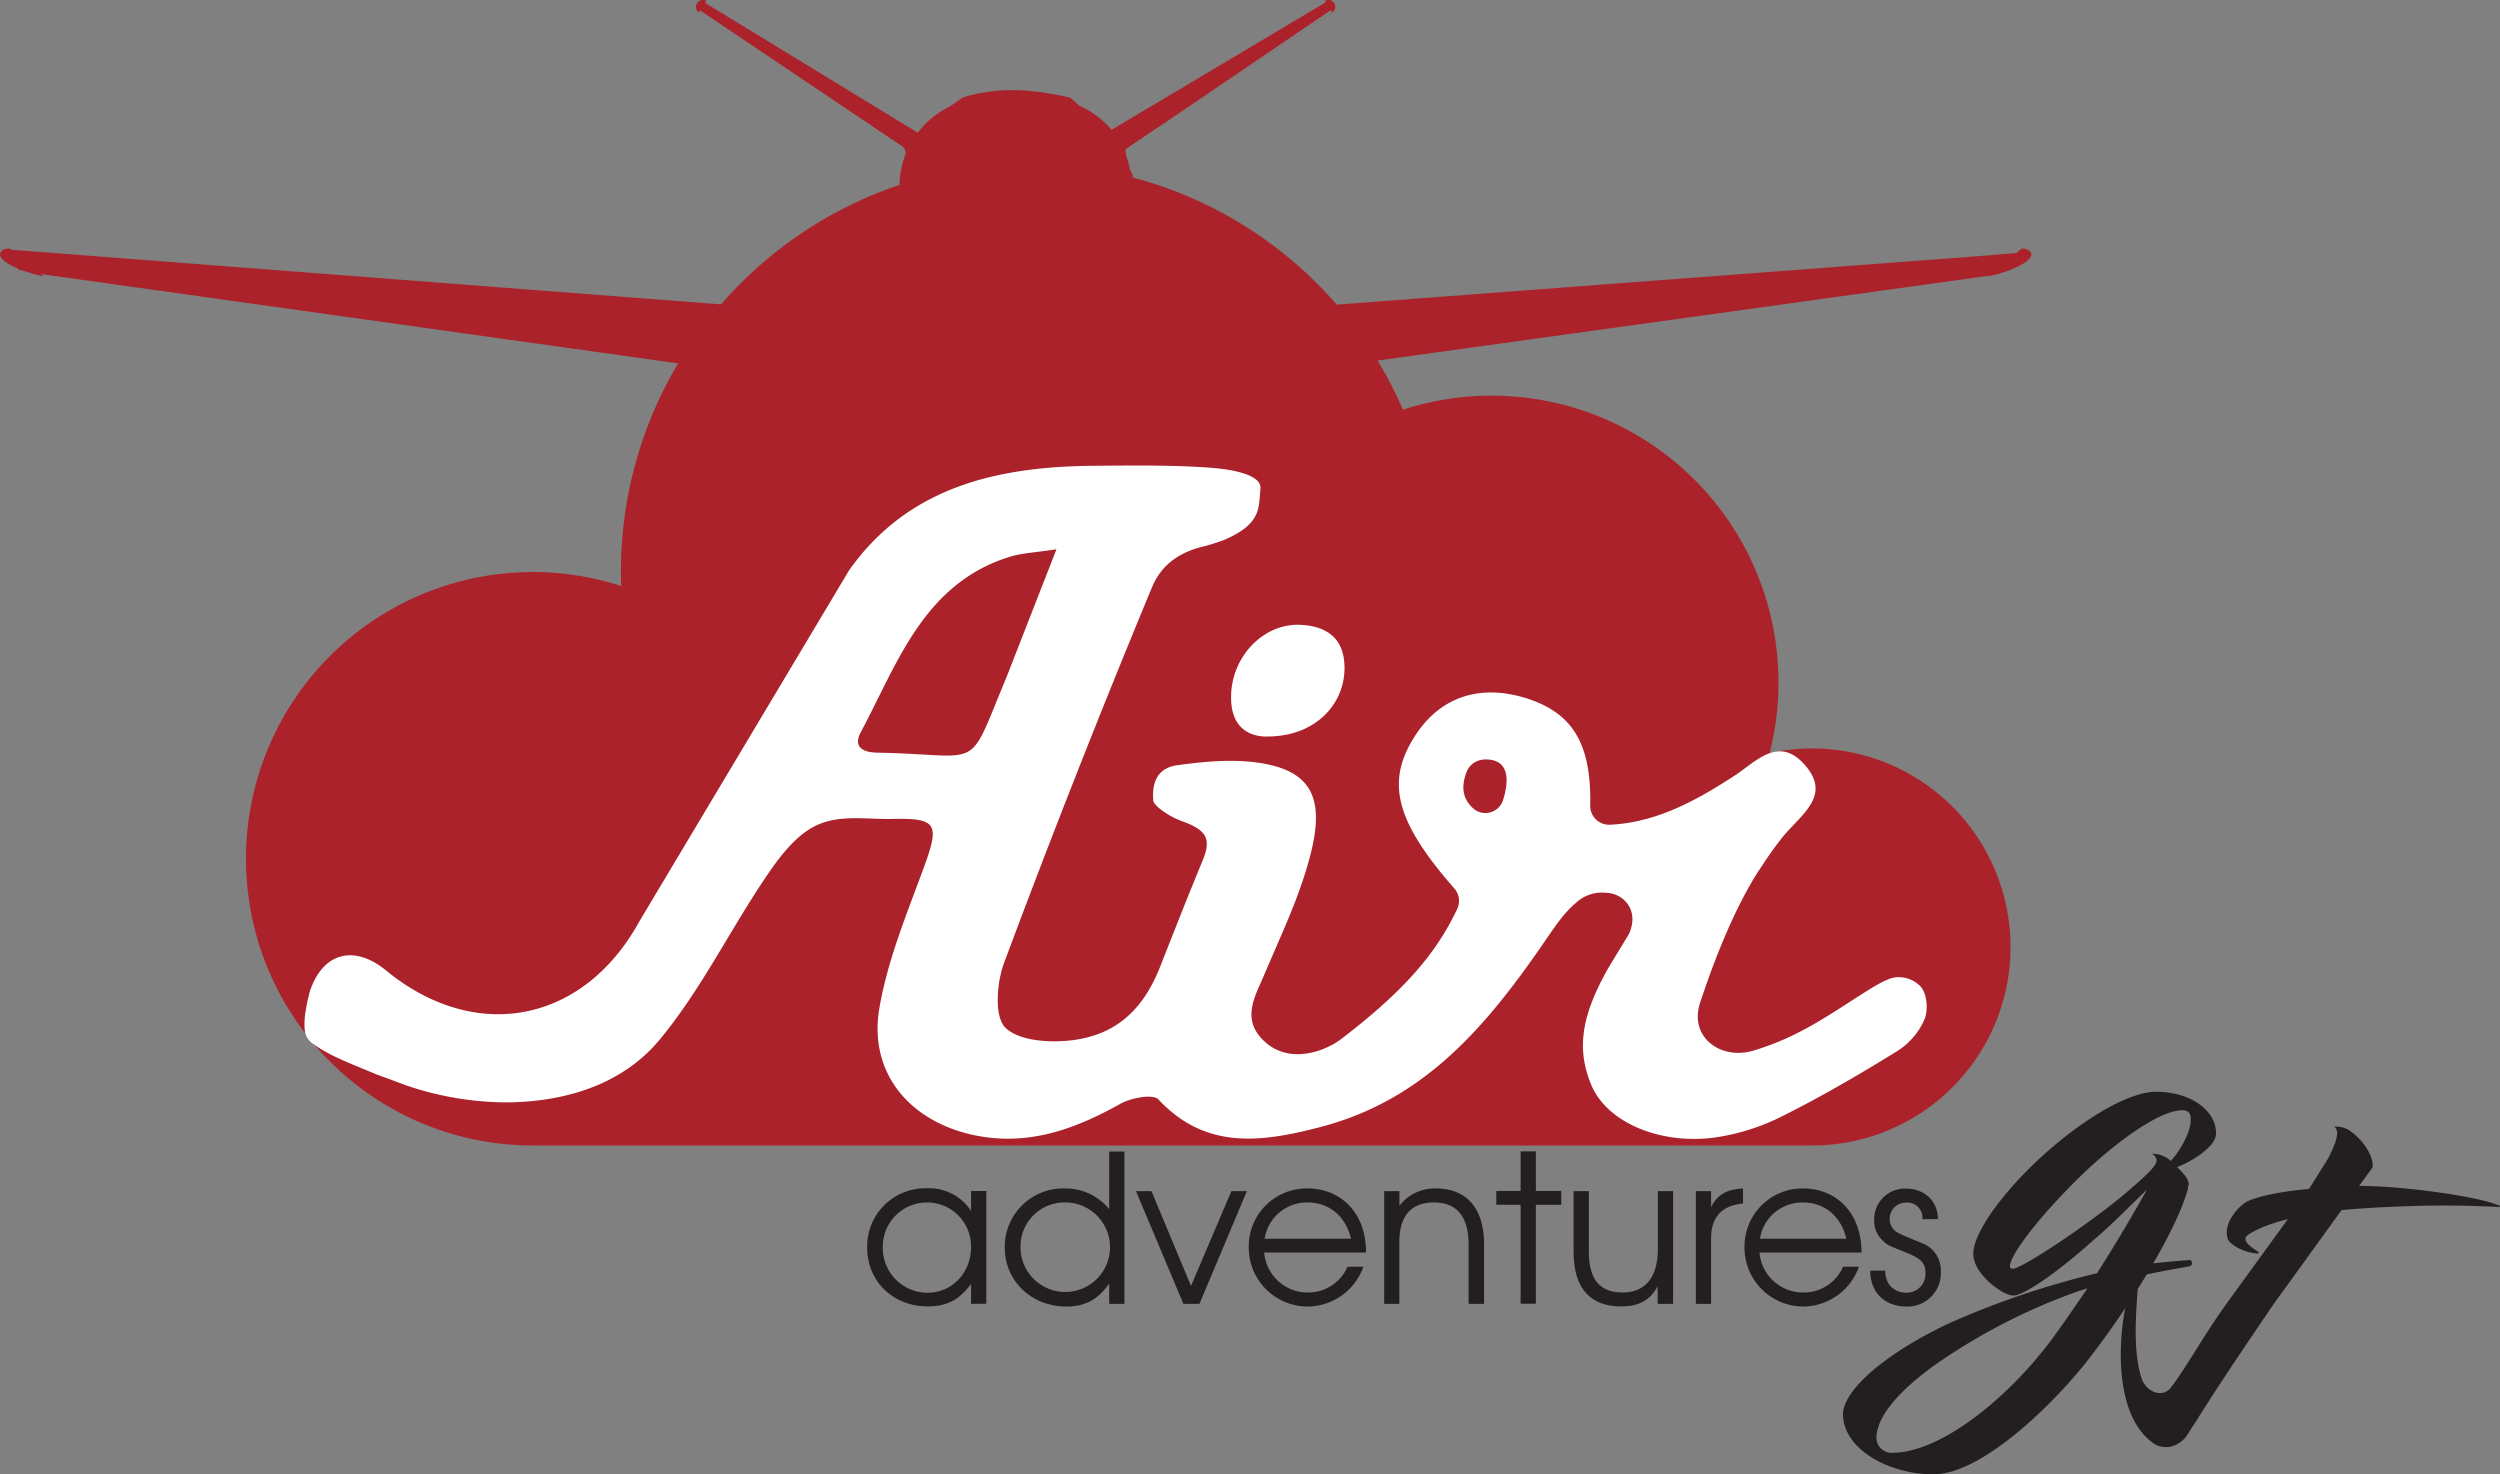
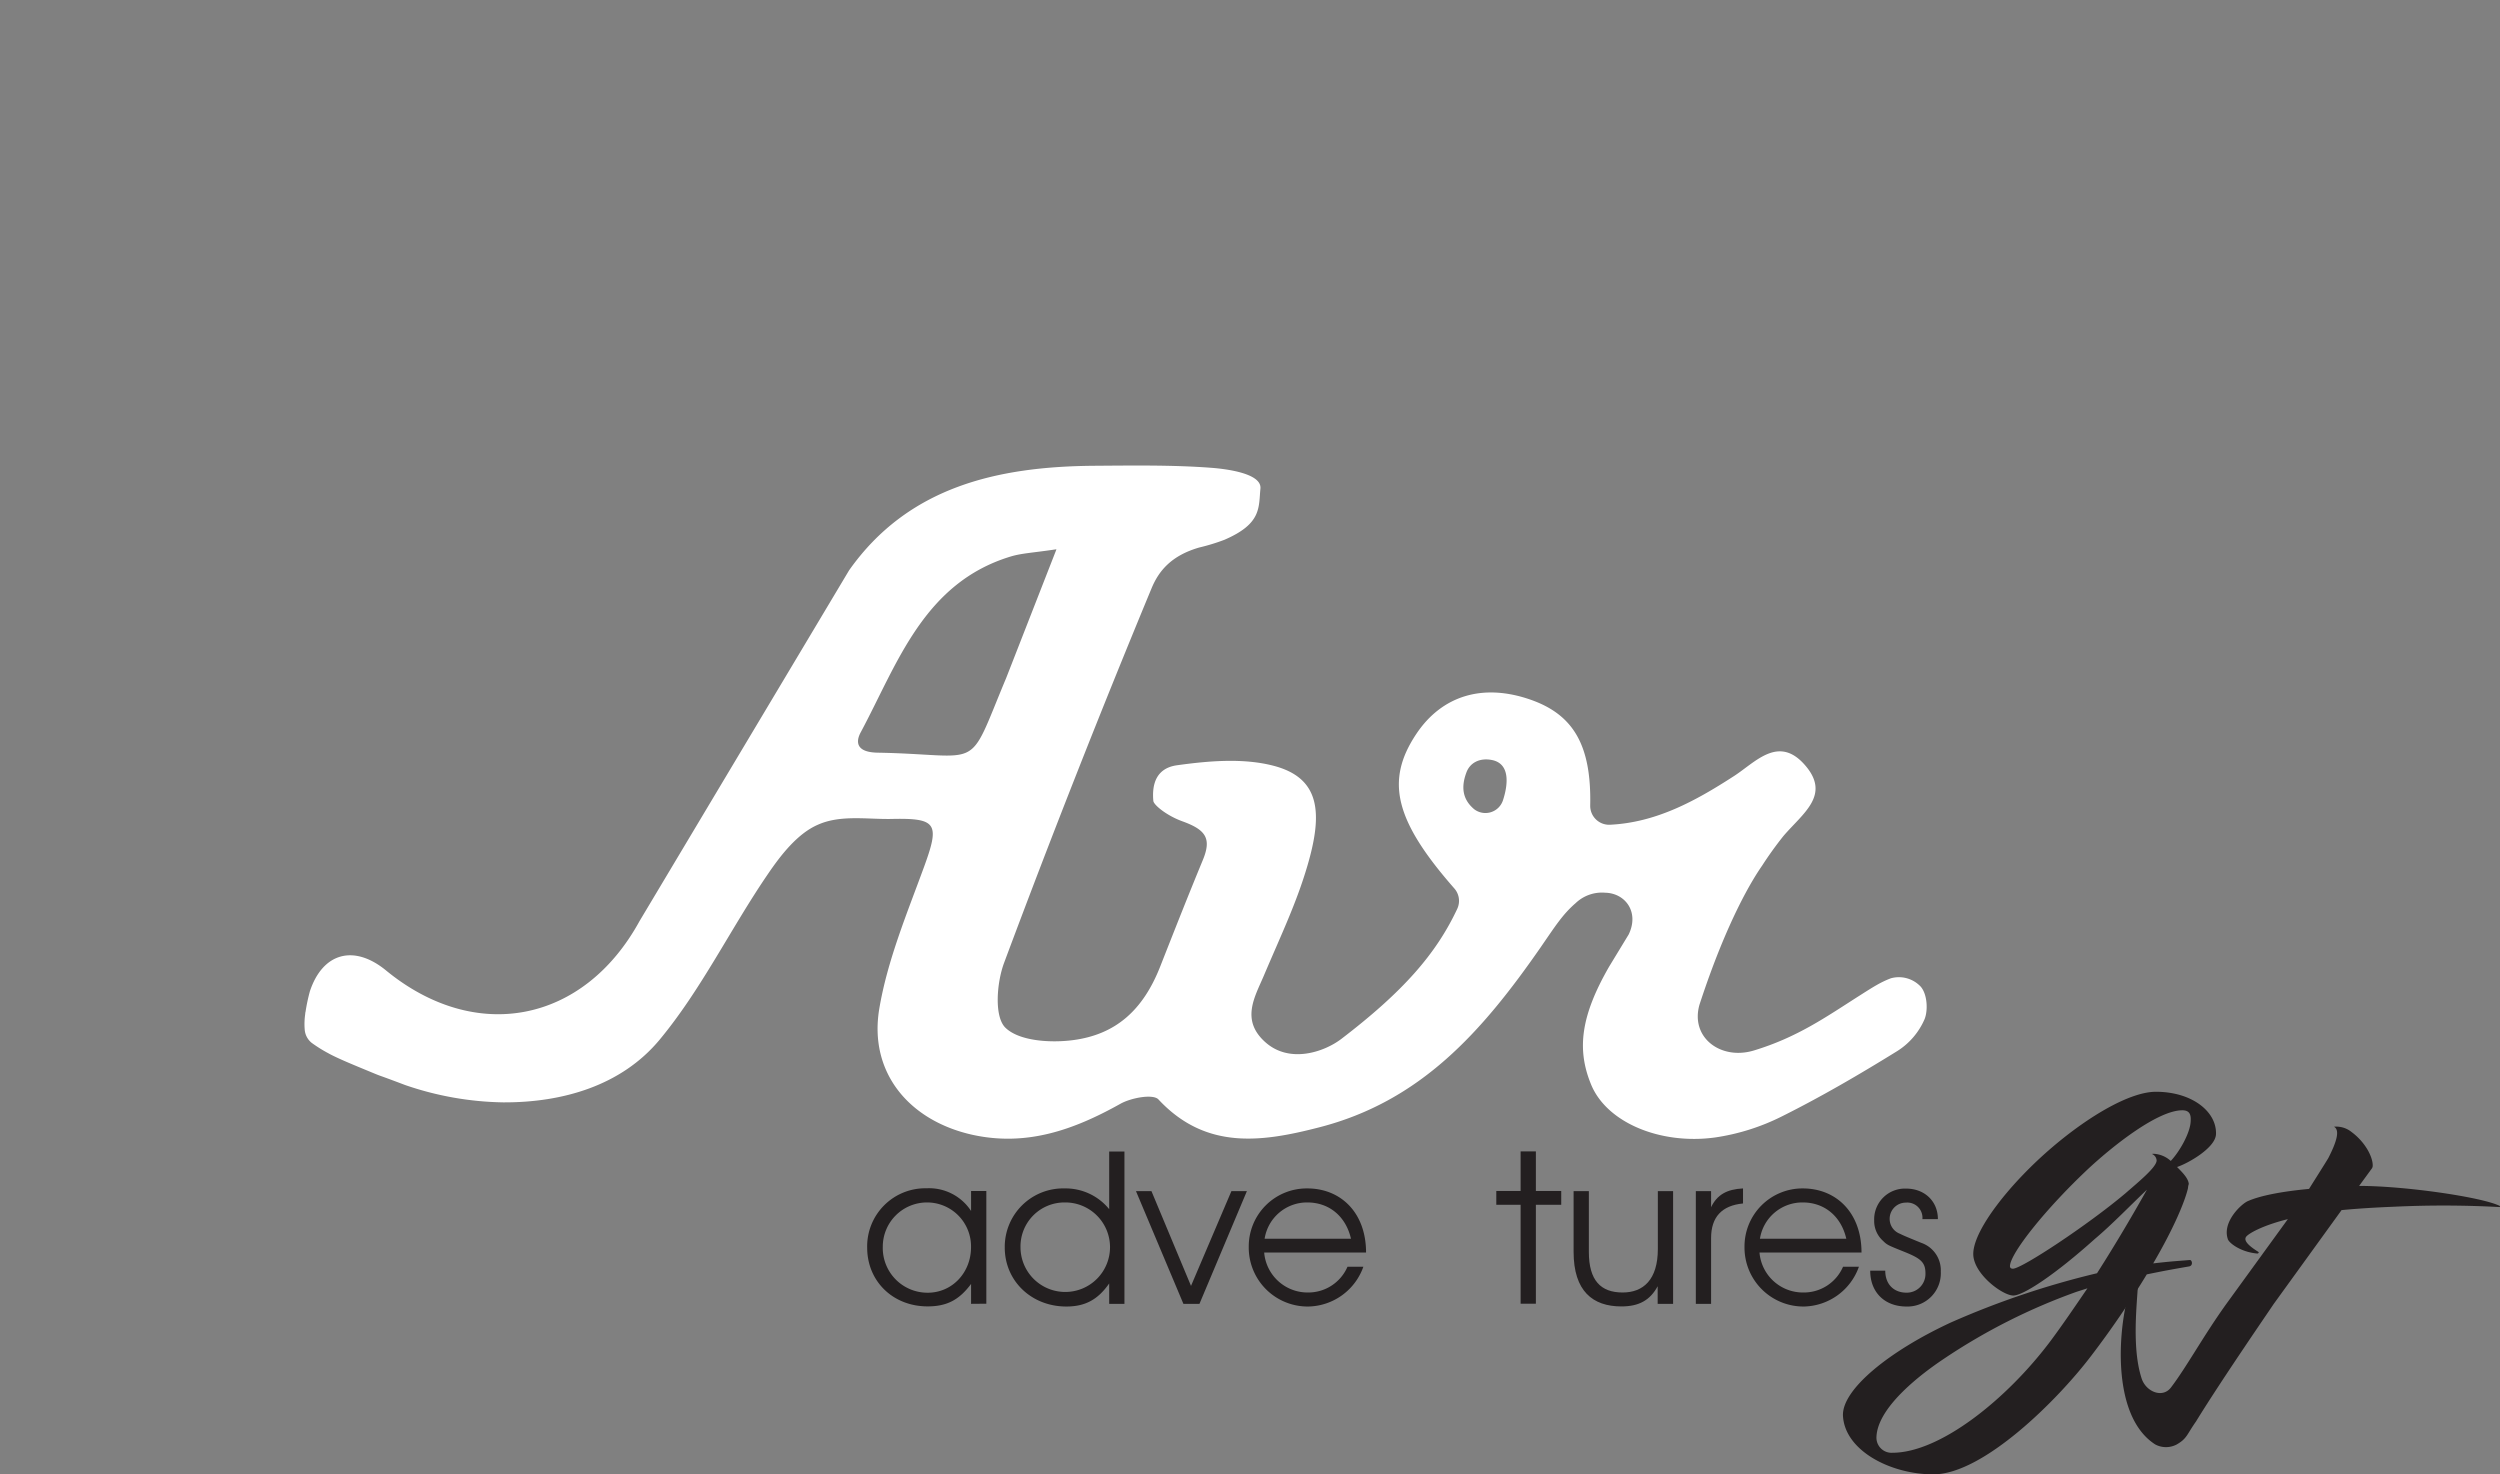
<svg xmlns="http://www.w3.org/2000/svg" viewBox="0 0 568.57 335.31">
  <rect x="0" y="0" width="568.57" height="335.31" fill="#808080" stroke="none" />
  <g id="Layer_2" data-name="Layer 2">
    <g id="Layer_1-2" data-name="Layer 1">
-       <path d="M461.61,57.13a2.2,2.2,0,0,0-1.34-.59,3.85,3.85,0,0,0-.48,0l-1.18,1-9.53.78L304,69.28a92.78,92.78,0,0,0-46.36-28.91c-.07-.36-.13-.68-.16-.86L257,38.6a19.2,19.2,0,0,0-.87-3.16c-.14-.77-.23-1.44-.1-1.53l6.76-4.59L301.65,3.73,303,2.84h0l.41-.42.26-.57V1.24L303.44.7,303,.26,302.49,0h-.61l-.57.19.21.33-48.71,29A20.4,20.4,0,0,0,245.4,24l-1.75-1.61a1.09,1.09,0,0,0-.48-.24c-8.33-1.86-16-2.5-24.12,0a1.2,1.2,0,0,0-.47.29L216,24.23a19.5,19.5,0,0,0-4,2.56,19.08,19.08,0,0,0-3.27,3.39L160.36.66l.29-.47L160.11,0h-.6l-.58.26-.41.44-.23.54,0,.61.22.57.45.42.28-.46L205.23,33.3a1.82,1.82,0,0,1,.64,2,19.89,19.89,0,0,0-1.13,4.48,21.88,21.88,0,0,0-.18,2.28A92.88,92.88,0,0,0,164,69.22L2.53,56.79l-.33-.26a3.32,3.32,0,0,0-.83.06l-.27.1c-.4,0-.59.13-.61.34a1.38,1.38,0,0,0-.29.3,1,1,0,0,0-.15.9,3.33,3.33,0,0,0,1.17,1.3,8.3,8.3,0,0,0,1.26.79c.47.24,1,.46,1.43.68l.28.24a1.05,1.05,0,0,0,.47.21l.66.12c1,.35,1.94.65,2.93.91a14.51,14.51,0,0,0,1.74.36l-.71-.57,1.39.25L154.22,82.65a92.33,92.33,0,0,0-13,47.45c0,1.07,0,2.13.08,3.19a65.21,65.21,0,1,0-20.14,127.23H412a45.15,45.15,0,1,0-9.53-89.26,65.23,65.23,0,0,0-83.4-78.08A91.16,91.16,0,0,0,313.3,82L326,80.24,452.12,62.75l-.11.09c.43-.07.87-.14,1.31-.25s.88-.21,1.32-.35l1.33-.41,1.48-.55c.41-.21.85-.35,1.26-.57a12.93,12.93,0,0,0,1.83-1,6.31,6.31,0,0,0,.84-.71,1.82,1.82,0,0,0,.61-1A1,1,0,0,0,461.61,57.13ZM262.83,29.32l39.82-27,.35.55Z" style="fill:#ac222b" />
      <path d="M193.1,129.72h0c13.47-19.09,33.86-23.62,55.75-23.79,8.75-.06,17.8-.2,26.49.45,3.56.26,11.59,1.27,11.32,4.7-.43,4.35.34,8-8.18,11.68a45.21,45.21,0,0,1-5.75,1.76c-6.37,1.85-9.2,5.34-10.83,9.27Q244.35,176.11,228.35,219c-1.67,4.48-2.26,12.19.29,14.71,3.12,3.07,10.25,3.51,15.35,2.85,9.72-1.26,15.95-6.76,19.88-16.76,4.27-10.85,6.39-16.2,9.71-24.26,2-4.87.65-6.83-4.7-8.76-3.51-1.27-6.49-3.69-6.58-4.64-.59-6.52,3.16-7.79,5.41-8.1,7.19-1,15-1.67,21.86.1,10.65,2.75,11.36,10.6,7.75,22.83-2.48,8.42-5.88,15.49-9.92,25-2.06,4.83-5.22,10,.31,15s13.41,2.3,17.32-.67c14-10.71,21.55-19.27,26.4-29.63a4.28,4.28,0,0,0-.68-4.62c-13.59-15.5-15.7-24.49-8.69-35.06,5.87-8.84,15.24-11.66,26.1-7.84,9.71,3.42,13.78,10.38,13.5,24a4.3,4.3,0,0,0,4.48,4.42c10.51-.5,19.46-5.4,28.23-11.08,4.91-3.18,10.1-9.35,16.09-2.53s-.35,10.91-4.85,16.16a82.15,82.15,0,0,0-4.88,6.79c-2,2.87-7.88,12.17-14.21,31.55-2.17,7.52,4.87,12.74,12.39,10.44,9.87-3,16.33-7.58,23.91-12.41,3.27-2.08,4.91-3.13,7.22-4a6.8,6.8,0,0,1,6.46,1.58c1.79,1.54,2.07,5.53,1.21,7.7a16.14,16.14,0,0,1-6.25,7.29c-8.53,5.28-17.22,10.35-26.19,14.83A49.94,49.94,0,0,1,390,258.7c-12.29,1.67-24.51-3.31-28.12-12-3.34-8.06-2.35-15.68,4.08-26.86l4.45-7.32c2.47-5.14-.82-9.4-5.34-9.49a8.67,8.67,0,0,0-6.73,2.37c-2.91,2.51-4.58,5.15-7.92,10-13.42,19.34-27.37,35.08-50.44,41-13.08,3.38-25.78,5.17-36.52-6.36-1.22-1.3-6.23-.37-8.66,1-10.62,5.94-21.42,9.8-33.84,7-14.27-3.26-23.37-14.16-21-28.55,1.84-11,6.25-21.57,10.11-32.11,3.67-10,3.15-11.36-7.24-11.13-5.6.12-11.67-1-16.85,1.33-4.59,2-8.38,6.85-11.34,11.21C166.18,211.15,159.53,225,150,236.48c-8.65,10.4-22,14.29-35.55,14.23a71.68,71.68,0,0,1-22.3-3.94c-9-3.41-3.07-1-10.69-4.15-1.63-.68-5-2.08-6.77-3.07a31.63,31.63,0,0,1-3.81-2.38,4.27,4.27,0,0,1-1.58-3,15.79,15.79,0,0,1,.12-3.59c0-.13,0-.27.06-.4a40.41,40.41,0,0,1,1-4.74c2.91-8.76,10-10.7,17.27-4.77,20.43,16.79,45,12,57.7-11.19ZM240.24,125a.05.05,0,0,0-.06-.07c-5.06.77-7.76.87-10.27,1.62-19.83,6-25.8,24.36-34.1,39.89-.32.6-2.66,4.63,3.8,4.74,24.41.43,20.07,4.91,29.23-17Zm94.86,58.9a4.2,4.2,0,0,0,6.71-1.87c1.14-3.47,1.75-8.37-2.55-9.19-2.78-.53-5,.65-5.79,2.93C332.18,179.27,332.82,181.89,335.1,183.89Z" style="fill:#fff" />
-       <path d="M287.36,167.5c-4.44-.31-7.69-3.11-7.36-9.78.42-8.7,7.48-16,15.78-15.62,5.9.29,9.87,3,10,9.43C306,160,299.19,167.85,287.36,167.5Z" style="fill:#fff" />
      <path d="M220.85,296.53V292c-2.72,3.66-5.53,5.11-9.89,5.11-7.88,0-13.74-5.72-13.74-13.36a13.22,13.22,0,0,1,13.5-13.5,11.4,11.4,0,0,1,10.13,5.16v-4.55h3.47v25.64Zm-10-23.06a10.06,10.06,0,0,0-10.08,10.08A10.17,10.17,0,0,0,211,294c5.53,0,9.84-4.54,9.84-10.36A10,10,0,0,0,210.82,273.47Z" style="fill:#231f20" />
      <path d="M252.26,296.53v-4.64c-2.58,3.71-5.49,5.25-9.75,5.25-7.92,0-14-5.81-14-13.41a13.29,13.29,0,0,1,13.64-13.45A12.76,12.76,0,0,1,252.26,275V261.89h3.47v34.64Zm-10.17-23.06a10,10,0,0,0-10,10.12,10.18,10.18,0,1,0,10-10.12Z" style="fill:#231f20" />
      <path d="M272.79,296.53h-3.65l-10.79-25.64h3.52l9,21.56,9.19-21.56h3.52Z" style="fill:#231f20" />
      <path d="M287.51,284.86a9.91,9.91,0,0,0,10,9.09,9.71,9.71,0,0,0,8.95-5.86h3.61a13.56,13.56,0,0,1-12.47,9.05A13.41,13.41,0,0,1,284,283.59a13.19,13.19,0,0,1,13.32-13.31c7.59,0,13.36,5.49,13.36,14.58Zm9.8-11.39a9.76,9.76,0,0,0-9.7,8.25h19.64C306.08,276.61,302.28,273.47,297.31,273.47Z" style="fill:#231f20" />
-       <path d="M334,296.53V283.08c0-7-3.19-9.61-7.93-9.61s-7.82,2.67-7.82,8.95v14.11H314.8V270.89h3.47v3.33a10.14,10.14,0,0,1,8.25-3.94c6.42,0,11,3.8,11,12.8v13.45Z" style="fill:#231f20" />
      <path d="M349.3,274v22.5h-3.47V274H340.3v-3.14h5.53v-9h3.47v9h5.77V274Z" style="fill:#231f20" />
      <path d="M377,296.53v-4c-1.73,3.19-4.26,4.59-8.25,4.59-6.51,0-10.87-3.47-10.87-12.42V270.89h3.47v13.83c0,6.52,2.72,9.23,7.69,9.23,4.68,0,8-2.9,8-9.89V270.89h3.47v25.64Z" style="fill:#231f20" />
      <path d="M389.15,281.58v14.95h-3.47V270.89h3.47v3.66c1.36-2.82,3.56-4.08,7.26-4.27v3.42C391.58,274.17,389.15,276.8,389.15,281.58Z" style="fill:#231f20" />
      <path d="M400.16,284.86a9.91,9.91,0,0,0,10,9.09,9.71,9.71,0,0,0,9-5.86h3.61a13.56,13.56,0,0,1-12.47,9.05,13.41,13.41,0,0,1-13.55-13.55A13.19,13.19,0,0,1,410,270.28c7.59,0,13.36,5.49,13.36,14.58Zm9.8-11.39a9.76,9.76,0,0,0-9.7,8.25H419.9C418.73,276.61,414.93,273.47,410,273.47Z" style="fill:#231f20" />
      <path d="M433.59,297.14c-4.92,0-8.25-3.19-8.25-8.15h3.42c0,3.14,2,5,4.83,5a4.25,4.25,0,0,0,4.31-4.45c0-2.58-1.26-3.42-5-4.92s-3.7-1.5-4.73-2.49a6.06,6.06,0,0,1-1.93-4.59,7,7,0,0,1,7.27-7.22c4.13,0,7.22,2.81,7.22,6.94h-3.52a3.45,3.45,0,0,0-3.75-3.75,3.68,3.68,0,0,0-3.7,3.7,3.61,3.61,0,0,0,2.34,3.38c.75.37.94.47,4.83,2.06a6.6,6.6,0,0,1,4.46,6.56A7.57,7.57,0,0,1,433.59,297.14Z" style="fill:#231f20" />
      <path d="M476.46,281.74c-9.2,8.26-16.34,12.9-18.57,12.9-2.49,0-9.29-5.07-9.11-9.63.17-5.5,8.51-16.08,18.14-24.25,8.25-7,17.54-12.46,23.39-12.46,8.16,0,13.84,4.47,13.67,9.63-.09,3.09-6.28,6.62-8.86,7.48,1.2,1.2,2.58,2.58,2.67,3.87a3.47,3.47,0,0,0-.18.94c-.68,2.93-3.09,8.86-7.91,17.11,4.47-.51,5.25-.51,8.34-.77.52,0,.78,1.29-.17,1.46-4,.69-5.67,1-9.63,1.81a211.46,211.46,0,0,1-12.55,18.4c-7.74,10.23-24.68,27.08-36,27.08-9.71,0-20.21-5.41-20.55-13.41-.17-5.93,10.49-14.62,24.59-21.15a192.71,192.71,0,0,1,33.19-11.18c4.56-7.14,8.51-13.93,11.35-19C484.12,274.52,480.24,278.56,476.46,281.74ZM474.74,293l-2.41.77a136.21,136.21,0,0,0-30.43,15.39c-4.47,3-14.88,10.66-15.14,17.63a3.43,3.43,0,0,0,3.61,3.61c10.92,0,26.14-12.29,36-25.45C469.24,301.09,472,297,474.74,293Zm23.48-38c.08-1.29-.09-2.49-1.9-2.49-5.5,0-15.47,7.82-21.32,13.24-9.72,9.12-17.8,19.26-17.88,22.19,0,.25.08.6.68.6,2,0,17.11-10,25.54-17.11,3.27-2.84,7.05-5.94,7.14-7.48a1.7,1.7,0,0,0-1-1.47c-.08,0,0-.08.26-.08a6.2,6.2,0,0,1,3.95,1.63C495.64,262,498.13,257.67,498.22,255Z" style="fill:#231f20" />
      <path d="M495.07,328.5a5.2,5.2,0,0,1-4.92,0c-11.41-7.33-7.79-31.85-4.92-37.33s-1.57,12,1.85,22.37c1,3,4.76,4.54,6.67,2,3.48-4.56,7.24-11.51,12.47-18.84l14.1-19.43c-5.24,1.29-8.51,3-9.37,3.87-1.12,1.12,1.37,2.75,2.58,3.52.34.18.08.43-.17.43-3.87-.34-6.54-2.49-6.71-3.35-1.29-3.95,3.27-8.08,4.64-8.6,2.75-1.2,7.48-2.15,13.85-2.75,1.72-2.75,3.26-5.16,4.38-7,1.81-3.53,2.75-6.37,1.29-7.14a5.51,5.51,0,0,1,4,1.2c3.35,2.5,4.9,5.94,4.81,7.74a1.18,1.18,0,0,1-.17.52l-2.92,4c10.57,0,28.11,2.58,32,4.56.26.08-.08.25-.08.25a236.22,236.22,0,0,0-23.91-.08c-1.8.08-6.62.26-12,.77l-15.48,21.41c-.43.69-11.86,17.26-17.63,26.67C497.28,326.34,497.42,327.13,495.07,328.5Z" style="fill:#231f20" />
    </g>
  </g>
</svg>